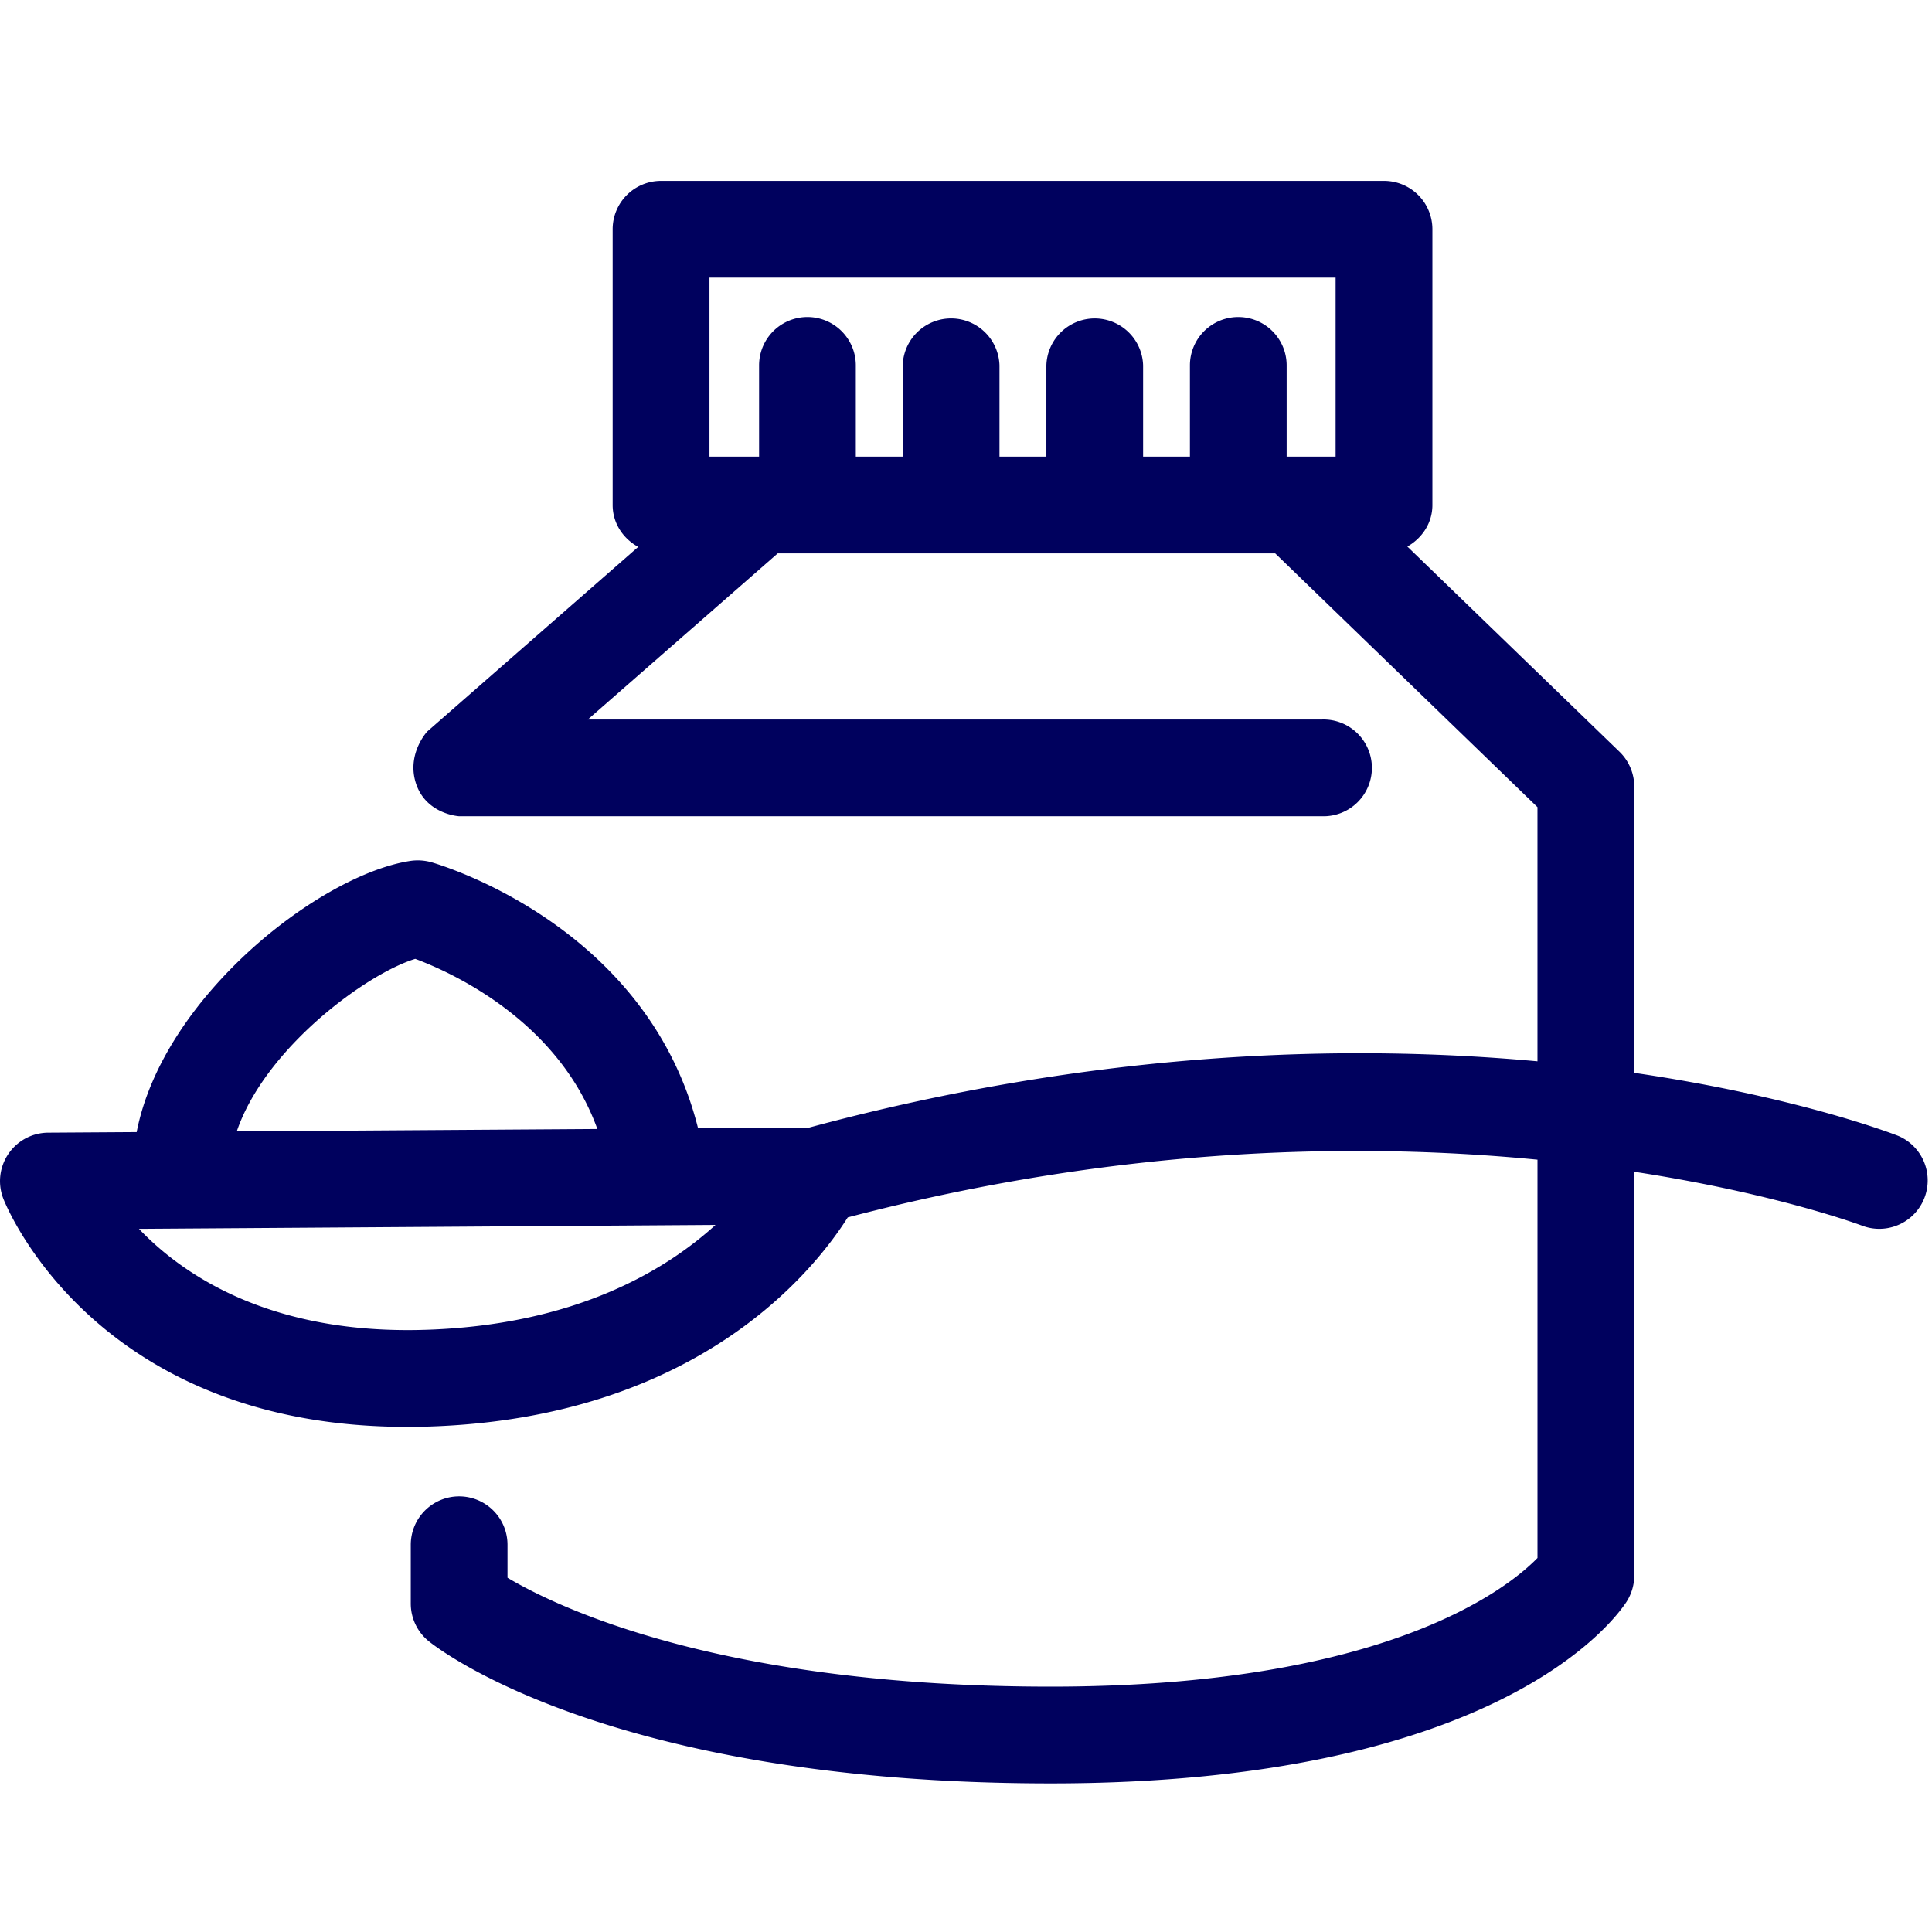
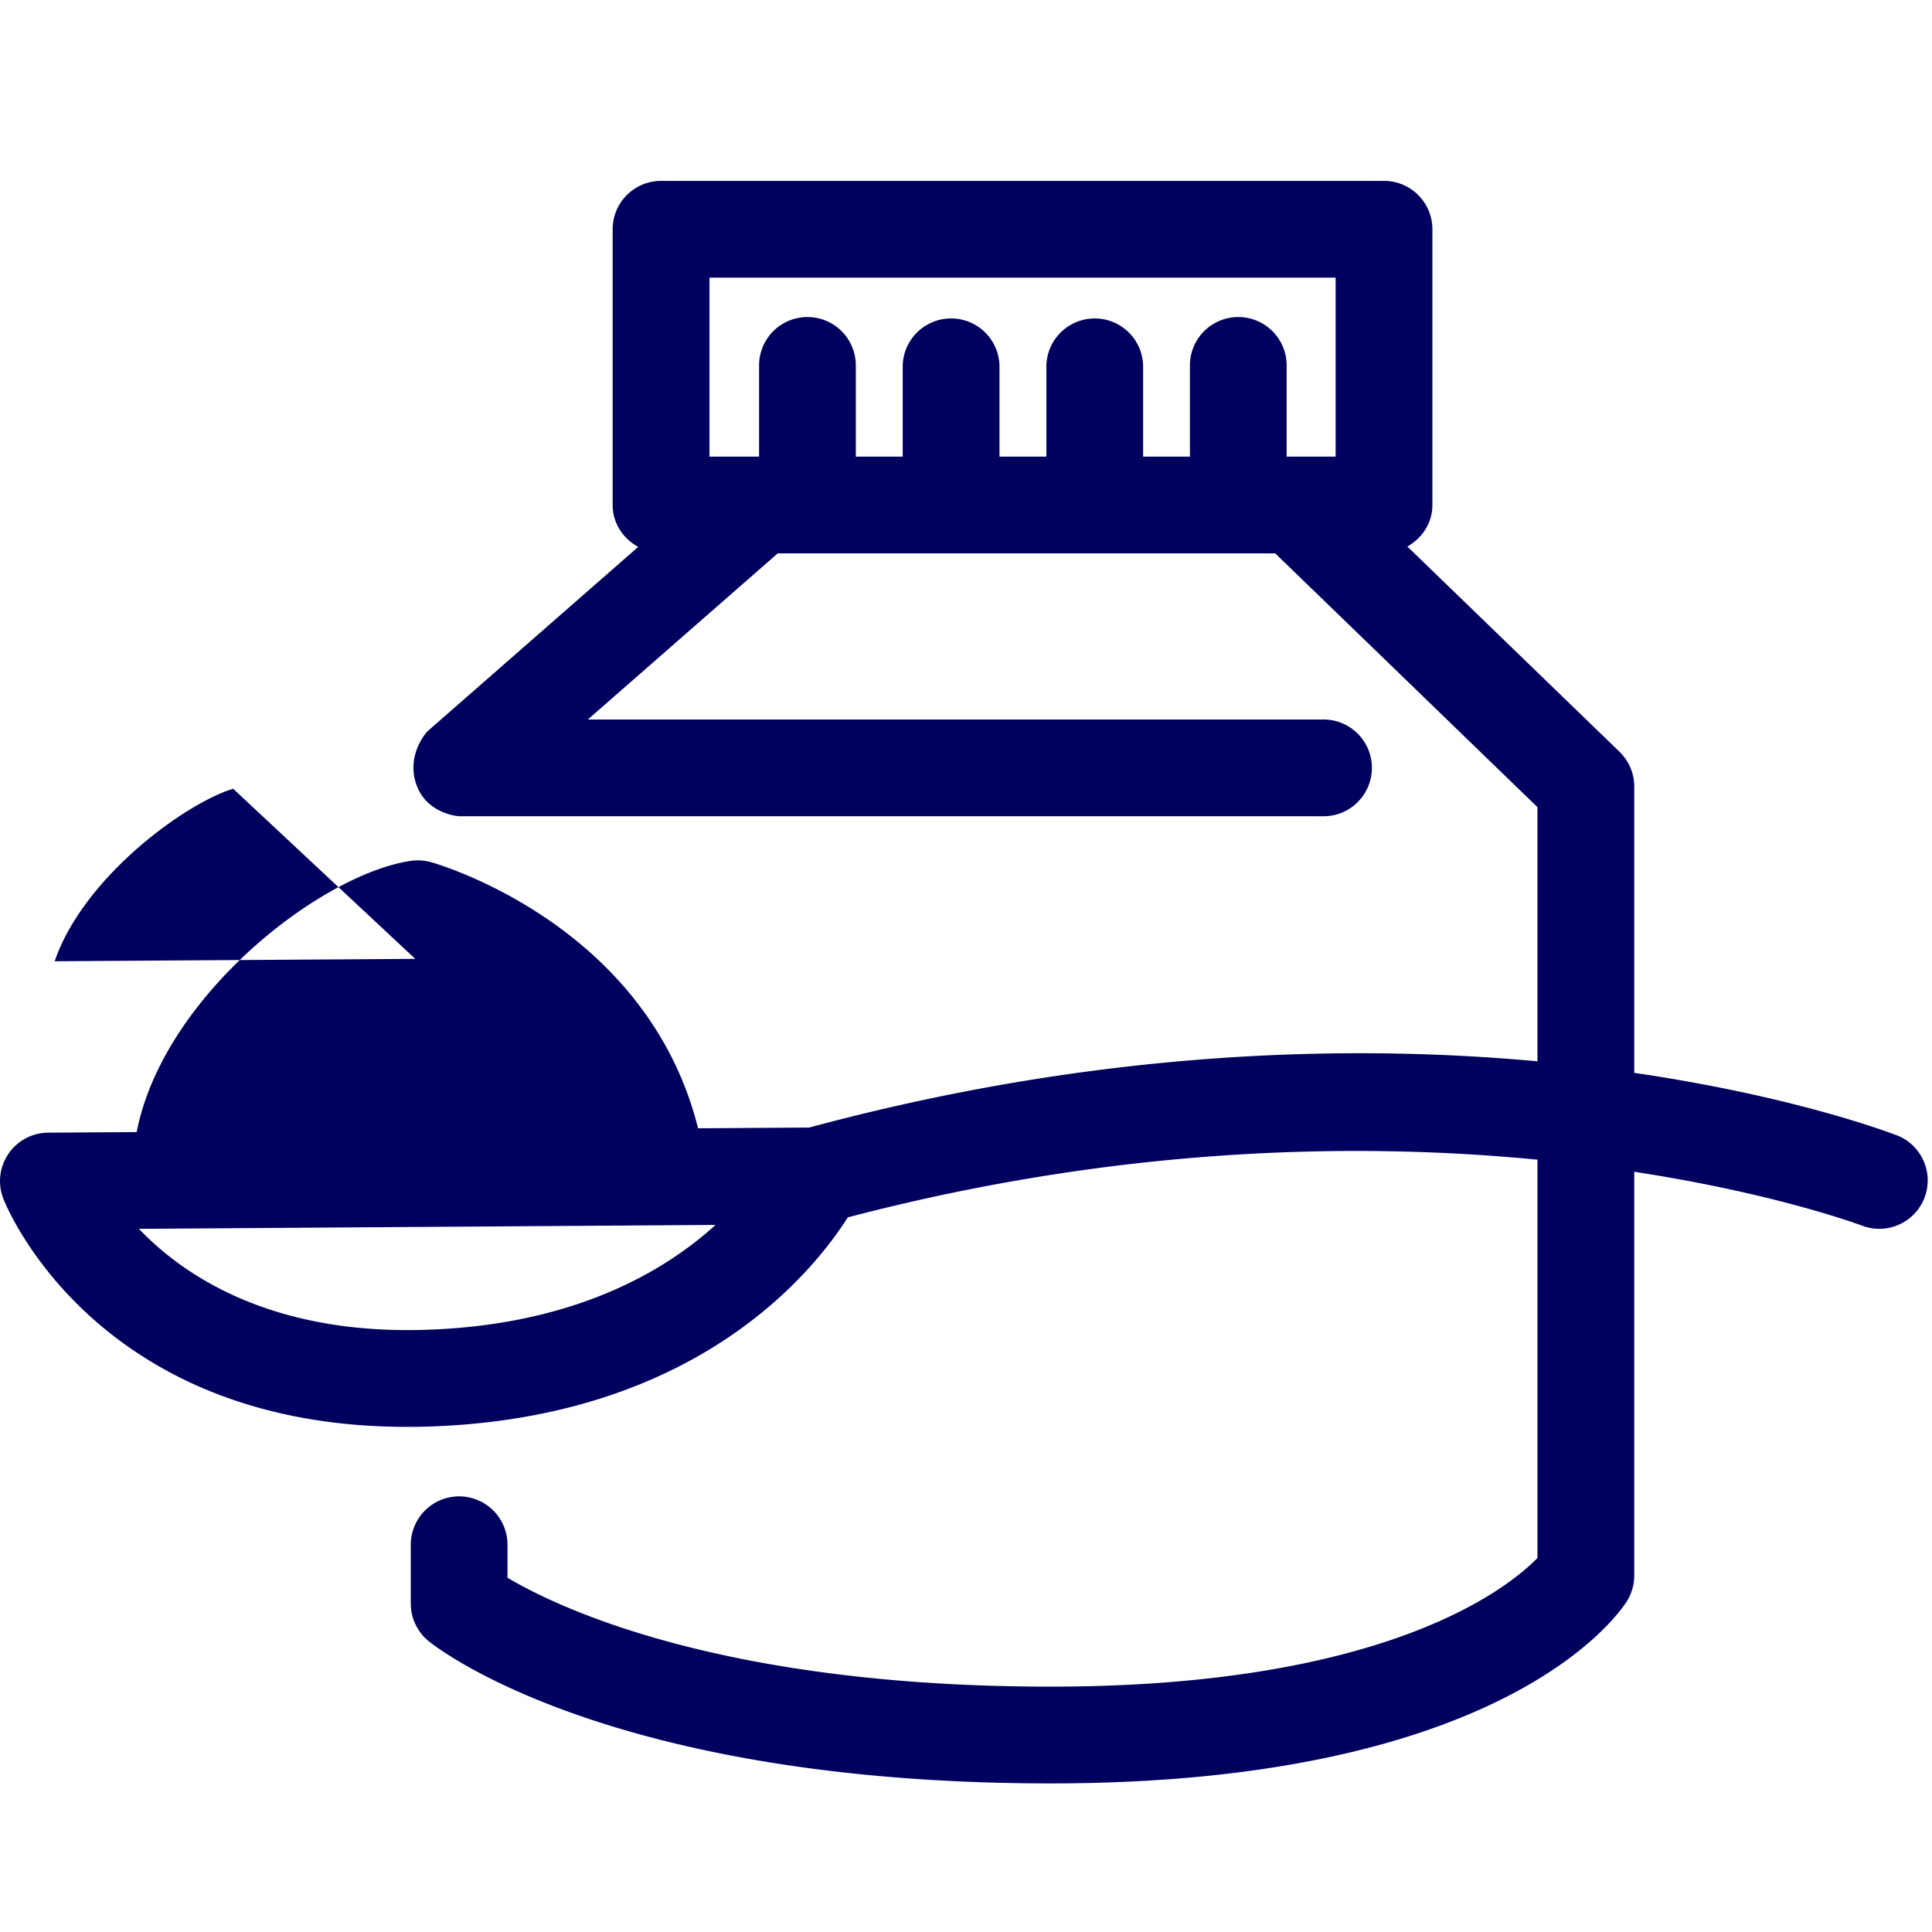
<svg xmlns="http://www.w3.org/2000/svg" viewBox="0 0 91 91">
-   <path d="M21.624 38.446h40.648a2.279 2.279 0 1 0 0-4.556H27.688l8.944-7.825h23.432l12.353 11.953v11.971c-8.851-.813-20.668-.556-34.3 3.12l-5.237.035c-2.391-9.558-12.161-12.416-12.58-12.536a2.397 2.397 0 0 0-.954-.06c-4.256.635-11.666 6.389-12.909 12.775l-4.173.027a2.282 2.282 0 0 0-2.106 3.114c.177.447 4.394 10.746 19.013 10.744.332 0 .668-.004 1.01-.015 12.582-.397 18.099-7.247 19.75-9.852 12.895-3.384 24.143-3.53 32.487-2.718v18.759c-1.399 1.434-7.143 6.061-22.929 6.061-15.473 0-23.197-3.712-25.585-5.129V72.76a2.28 2.28 0 0 0-2.277-2.279 2.28 2.28 0 0 0-2.279 2.279v2.771c0 .68.303 1.325.831 1.76.332.271 8.39 6.71 29.312 6.71 20.979 0 26.554-7.683 27.123-8.557.236-.371.362-.8.362-1.238V55.192c6.752 1.036 10.7 2.526 10.791 2.56a2.28 2.28 0 0 0 1.657-4.245c-.398-.157-4.913-1.871-12.448-2.974v-13.48a2.29 2.29 0 0 0-.692-1.641l-9.995-9.669c.69-.392 1.179-1.104 1.179-1.956v-12.99a2.278 2.278 0 0 0-2.279-2.277H31.134a2.278 2.278 0 0 0-2.277 2.277v12.99c0 .861.497 1.587 1.204 1.972l-9.936 8.695s-.925.989-.571 2.316c.423 1.583 2.07 1.676 2.07 1.676zm11.79-25.369h29.495v8.431h-2.306v-4.297a2.278 2.278 0 0 0-4.556 0v4.297h-2.205v-4.297a2.279 2.279 0 0 0-4.556 0v4.297h-2.209v-4.297a2.28 2.28 0 0 0-4.558 0v4.297H40.31v-4.297a2.278 2.278 0 0 0-4.556 0v4.297h-2.337v-8.431zM19.559 45.164c1.618.602 6.722 2.86 8.577 8.013l-16.984.113c1.331-3.911 6.092-7.419 8.407-8.126zm.478 17.472c-7.147.227-11.308-2.464-13.493-4.756l27.158-.184c-2.415 2.196-6.685 4.722-13.665 4.94z" fill="#00015e" />
+   <path d="M21.624 38.446h40.648a2.279 2.279 0 1 0 0-4.556H27.688l8.944-7.825h23.432l12.353 11.953v11.971c-8.851-.813-20.668-.556-34.3 3.12l-5.237.035c-2.391-9.558-12.161-12.416-12.58-12.536a2.397 2.397 0 0 0-.954-.06c-4.256.635-11.666 6.389-12.909 12.775l-4.173.027a2.282 2.282 0 0 0-2.106 3.114c.177.447 4.394 10.746 19.013 10.744.332 0 .668-.004 1.01-.015 12.582-.397 18.099-7.247 19.75-9.852 12.895-3.384 24.143-3.53 32.487-2.718v18.759c-1.399 1.434-7.143 6.061-22.929 6.061-15.473 0-23.197-3.712-25.585-5.129V72.76a2.28 2.28 0 0 0-2.277-2.279 2.28 2.28 0 0 0-2.279 2.279v2.771c0 .68.303 1.325.831 1.76.332.271 8.39 6.71 29.312 6.71 20.979 0 26.554-7.683 27.123-8.557.236-.371.362-.8.362-1.238V55.192c6.752 1.036 10.7 2.526 10.791 2.56a2.28 2.28 0 0 0 1.657-4.245c-.398-.157-4.913-1.871-12.448-2.974v-13.48a2.29 2.29 0 0 0-.692-1.641l-9.995-9.669c.69-.392 1.179-1.104 1.179-1.956v-12.99a2.278 2.278 0 0 0-2.279-2.277H31.134a2.278 2.278 0 0 0-2.277 2.277v12.99c0 .861.497 1.587 1.204 1.972l-9.936 8.695s-.925.989-.571 2.316c.423 1.583 2.07 1.676 2.07 1.676zm11.79-25.369h29.495v8.431h-2.306v-4.297a2.278 2.278 0 0 0-4.556 0v4.297h-2.205v-4.297a2.279 2.279 0 0 0-4.556 0v4.297h-2.209v-4.297a2.28 2.28 0 0 0-4.558 0v4.297H40.31v-4.297a2.278 2.278 0 0 0-4.556 0v4.297h-2.337v-8.431zM19.559 45.164l-16.984.113c1.331-3.911 6.092-7.419 8.407-8.126zm.478 17.472c-7.147.227-11.308-2.464-13.493-4.756l27.158-.184c-2.415 2.196-6.685 4.722-13.665 4.94z" fill="#00015e" />
</svg>